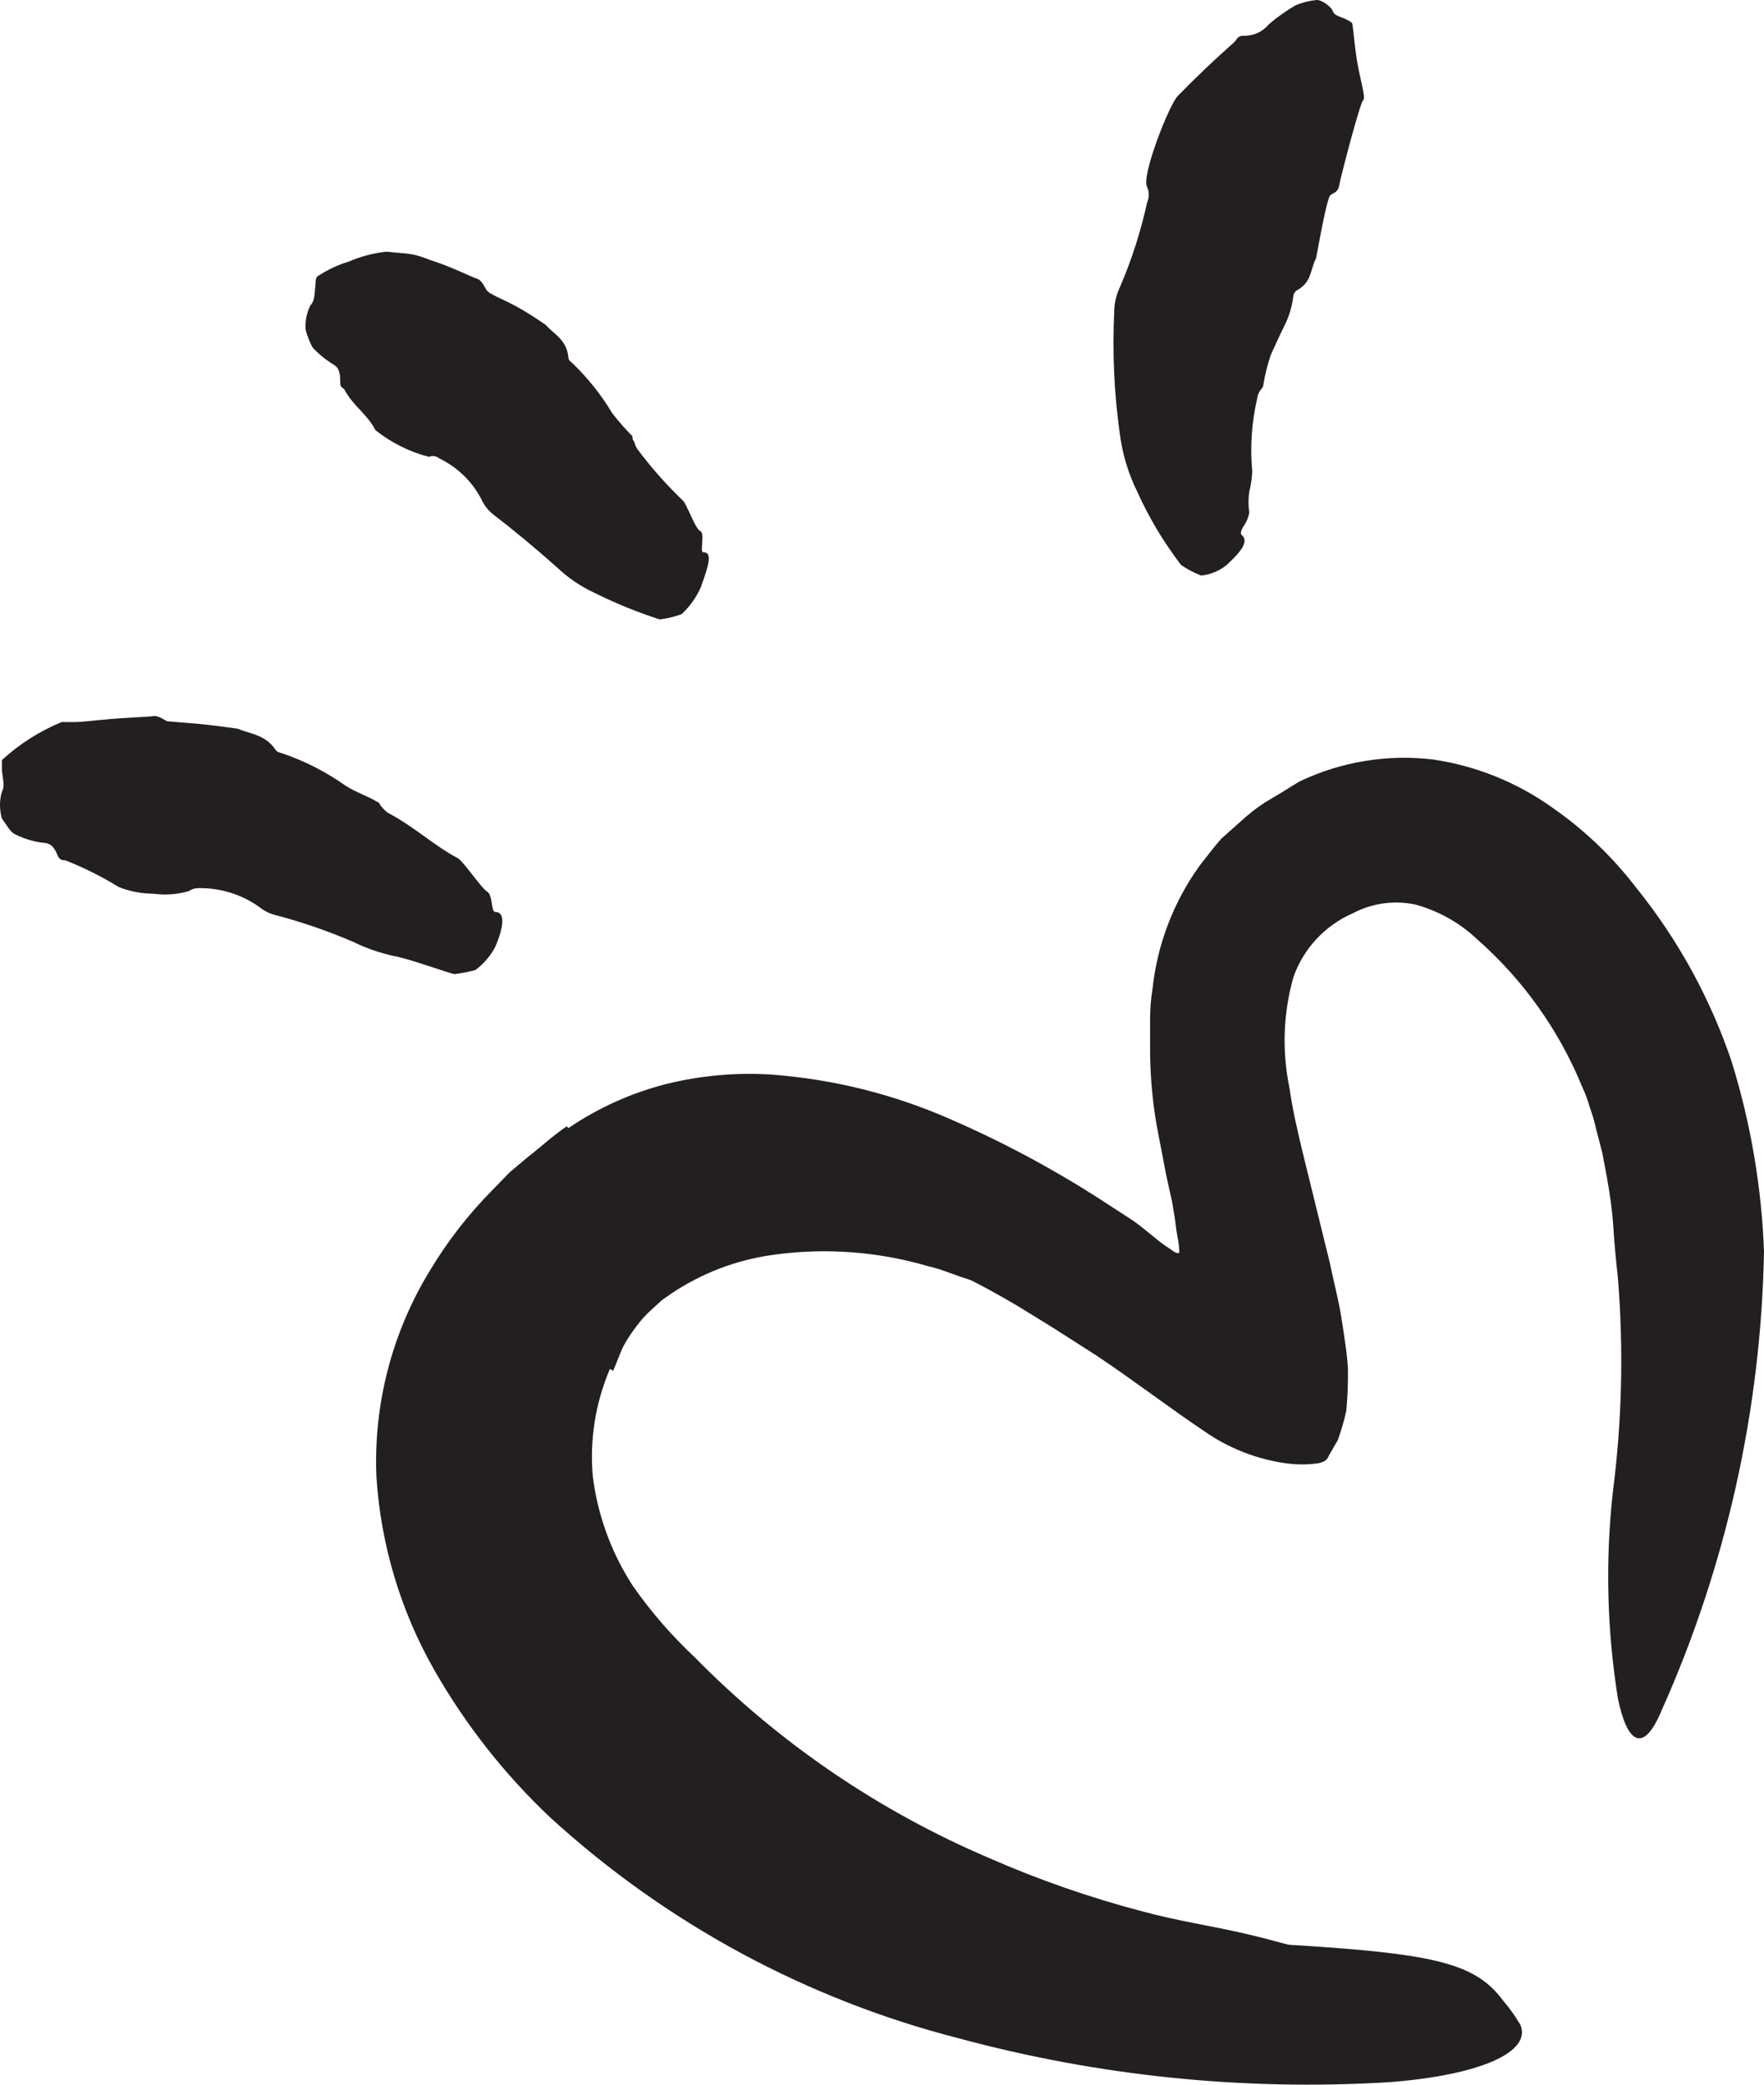
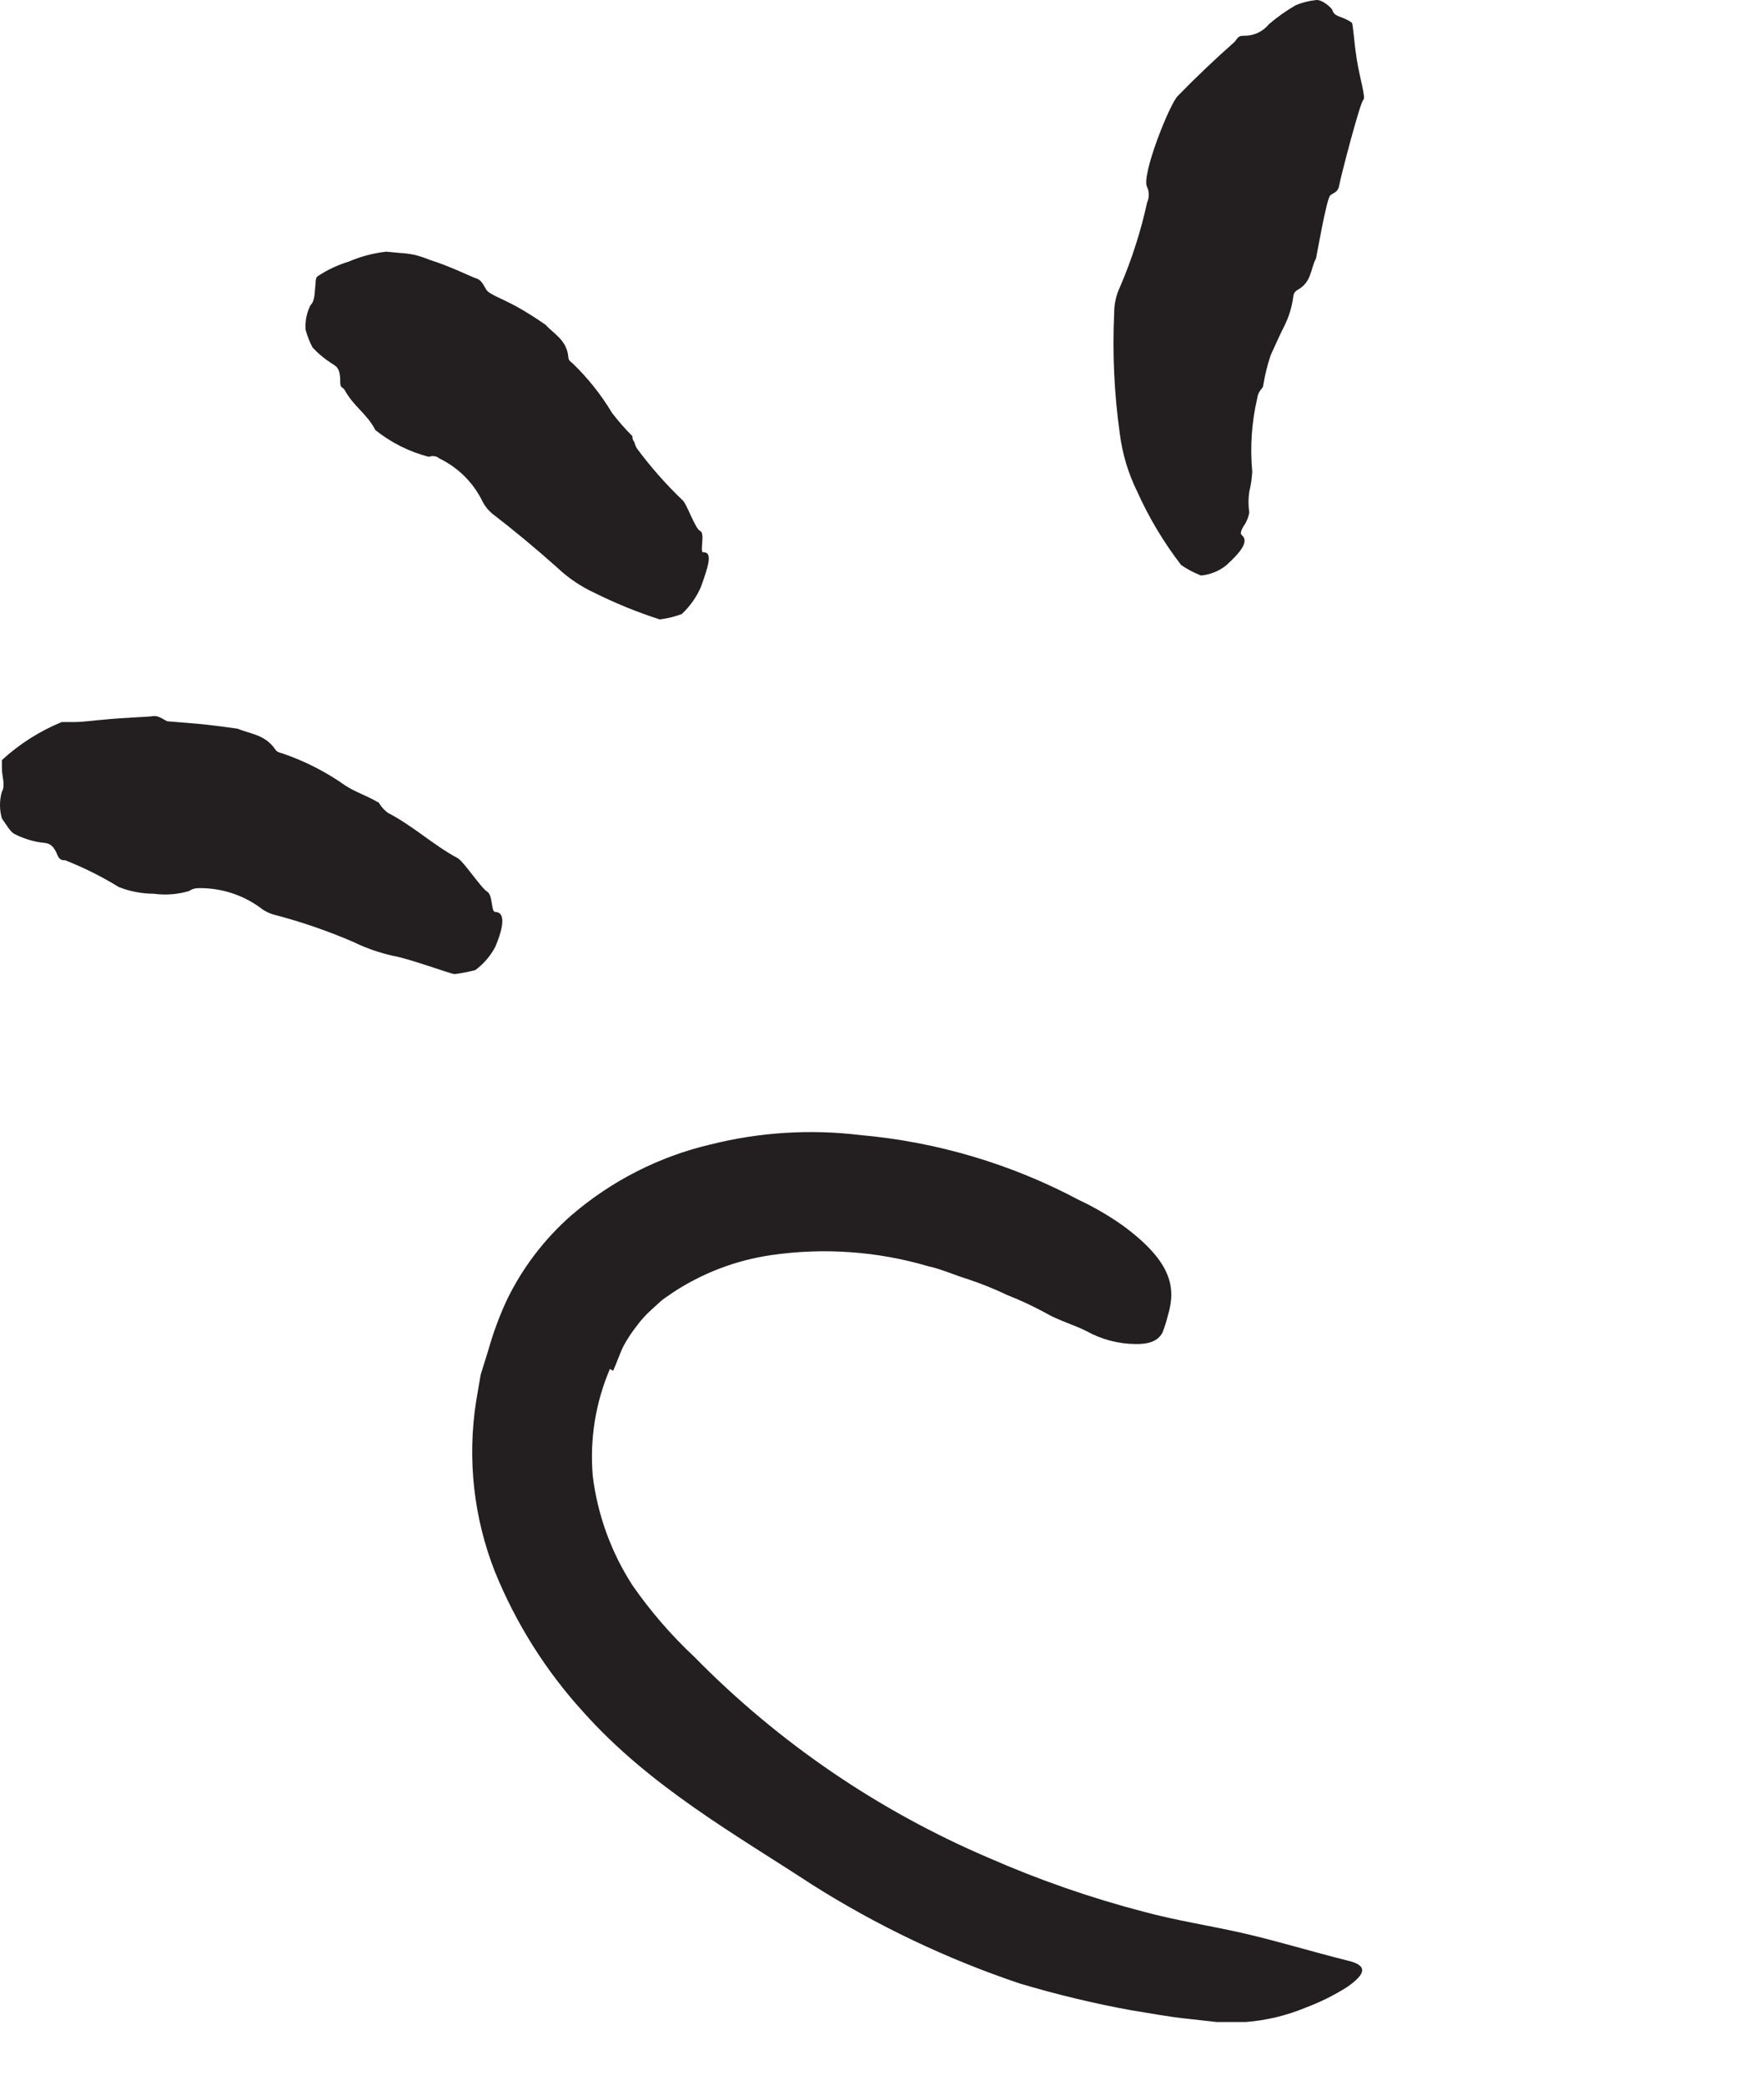
<svg xmlns="http://www.w3.org/2000/svg" width="55" height="65" viewBox="0 0 55 65" fill="none">
  <path d="M19.016 42.684C18.567 43.737 18.383 44.884 18.482 46.025C18.633 47.242 19.059 48.41 19.727 49.441C20.288 50.246 20.932 50.991 21.649 51.662C24.273 54.335 27.397 56.466 30.844 57.935C32.399 58.617 34.006 59.176 35.65 59.605C36.695 59.889 37.773 60.048 38.818 60.29C39.863 60.532 40.924 60.858 41.994 61.125C42.663 61.276 42.596 61.543 41.994 61.961C41.591 62.215 41.162 62.428 40.715 62.595C40.119 62.844 39.487 62.996 38.843 63.046C38.542 63.046 38.233 63.046 37.932 63.046L37.038 62.946C36.444 62.888 35.859 62.771 35.265 62.679C34.092 62.464 32.931 62.185 31.788 61.843C29.516 61.078 27.344 60.043 25.319 58.762C22.92 57.191 20.262 55.705 18.189 53.383C17.018 52.098 16.085 50.616 15.431 49.006C14.767 47.319 14.565 45.486 14.845 43.694L14.988 42.859L15.23 42.082C15.378 41.556 15.568 41.042 15.798 40.545C16.288 39.529 16.979 38.623 17.829 37.881C19.073 36.814 20.555 36.06 22.151 35.685C23.68 35.301 25.267 35.202 26.832 35.392C29.212 35.604 31.526 36.291 33.636 37.413C34.109 37.636 34.562 37.898 34.99 38.199C36.569 39.351 36.661 40.17 36.419 40.997C36.373 41.187 36.314 41.374 36.243 41.556C36.101 41.815 35.817 41.915 35.407 41.907C34.872 41.903 34.346 41.765 33.878 41.506C33.468 41.297 33 41.172 32.616 40.946C32.224 40.732 31.819 40.542 31.404 40.379C31.007 40.19 30.6 40.025 30.183 39.886C29.765 39.76 29.348 39.568 28.955 39.485C27.364 39.015 25.69 38.895 24.048 39.134C22.936 39.295 21.873 39.703 20.939 40.328C20.83 40.412 20.705 40.479 20.613 40.562L20.329 40.821C20.145 40.983 19.98 41.166 19.836 41.364C19.692 41.548 19.564 41.744 19.451 41.949C19.334 42.174 19.234 42.483 19.117 42.742L19.016 42.684Z" fill="#231F20" />
-   <path d="M17.721 35.175C18.662 34.535 19.709 34.065 20.814 33.789C21.871 33.532 22.962 33.436 24.048 33.505C25.978 33.648 27.869 34.119 29.64 34.9C31.266 35.607 32.831 36.445 34.321 37.405L35.349 38.073L35.583 38.249L36.059 38.633C36.173 38.73 36.293 38.819 36.419 38.9C36.536 38.967 36.661 39.109 36.77 39.059C36.77 38.75 36.686 38.483 36.661 38.224C36.636 37.965 36.586 37.748 36.544 37.464C36.544 37.464 36.377 36.754 36.285 36.244C36.193 35.735 36.059 35.142 35.984 34.574C35.909 34.006 35.859 33.354 35.859 32.761C35.859 32.444 35.859 32.127 35.859 31.809C35.856 31.485 35.881 31.16 35.934 30.84C36.081 29.451 36.588 28.124 37.405 26.99C37.623 26.714 37.84 26.422 38.074 26.155L38.843 25.47C39.101 25.245 39.381 25.046 39.679 24.877C39.971 24.71 40.247 24.526 40.515 24.367C41.814 23.747 43.264 23.509 44.694 23.683C46.019 23.88 47.279 24.387 48.372 25.161C49.375 25.854 50.263 26.699 51.005 27.666C52.314 29.285 53.324 31.123 53.989 33.095C54.585 35.016 54.925 37.007 55 39.017C54.909 43.955 53.823 48.824 51.807 53.333C51.23 54.711 50.729 54.343 50.445 52.957C50.104 50.833 50.05 48.672 50.286 46.534C50.572 44.319 50.626 42.079 50.445 39.852C50.386 39.318 50.336 38.792 50.303 38.265C50.269 37.739 50.194 37.221 50.102 36.712L49.96 35.952L49.767 35.209C49.716 34.976 49.649 34.747 49.567 34.524C49.505 34.3 49.424 34.082 49.325 33.872C48.601 32.109 47.48 30.537 46.048 29.279C45.503 28.765 44.84 28.395 44.117 28.201C43.458 28.065 42.773 28.162 42.178 28.477C41.315 28.853 40.647 29.57 40.331 30.456C40.009 31.584 39.966 32.774 40.205 33.922C40.297 34.582 40.456 35.267 40.623 35.96L41.459 39.359C41.576 39.936 41.743 40.554 41.827 41.105C41.91 41.656 42.002 42.199 42.028 42.684C42.033 43.119 42.016 43.553 41.977 43.987C41.909 44.298 41.819 44.605 41.71 44.905L41.468 45.323C41.417 45.398 41.417 45.465 41.325 45.54C41.241 45.591 41.147 45.622 41.05 45.632C40.75 45.669 40.447 45.669 40.147 45.632C39.205 45.51 38.307 45.16 37.531 44.613C36.411 43.861 35.282 42.993 34.187 42.266L33.351 41.731L32.775 41.364L31.772 40.746C30.44 39.95 29.042 39.27 27.592 38.716C26.264 38.18 24.846 37.897 23.413 37.881C22.624 37.887 21.844 38.055 21.123 38.374C20.764 38.53 20.425 38.726 20.111 38.959L19.075 39.794C17.762 40.918 16.864 42.45 16.526 44.145C16.041 46.584 16.96 49.34 18.674 51.562C20.443 53.837 22.68 55.706 25.235 57.041C29.214 59.179 33.686 60.014 38.166 60.499C39.152 60.599 40.13 60.624 41.133 60.699C44.853 60.958 46.048 61.276 46.859 62.37C47.062 62.607 47.243 62.861 47.402 63.13C47.77 63.965 46.19 64.708 43.273 64.925C38.77 65.195 34.254 64.732 29.899 63.556C25.152 62.341 20.777 59.978 17.161 56.674C15.737 55.331 14.521 53.786 13.55 52.088C12.492 50.237 11.872 48.169 11.736 46.041C11.643 43.779 12.225 41.541 13.408 39.61C13.954 38.7 14.608 37.858 15.355 37.105L15.89 36.553L16.467 36.069C16.877 35.751 17.186 35.451 17.671 35.117L17.721 35.175Z" fill="#231F20" />
  <path d="M21.925 17.218C22.218 17.218 22.109 17.594 21.85 18.312C21.71 18.627 21.508 18.911 21.256 19.147C21.035 19.229 20.805 19.285 20.571 19.314C19.869 19.088 19.184 18.808 18.523 18.479C18.095 18.28 17.703 18.012 17.361 17.686C16.676 17.076 15.999 16.516 15.347 16.015C15.204 15.894 15.09 15.743 15.013 15.573C14.725 15.016 14.264 14.568 13.7 14.295C13.61 14.219 13.484 14.199 13.374 14.245C12.764 14.088 12.194 13.803 11.703 13.409C11.444 12.9 11.034 12.691 10.733 12.14C10.683 12.073 10.599 12.098 10.608 11.889C10.608 11.422 10.449 11.413 10.315 11.313C10.106 11.179 9.915 11.019 9.747 10.837C9.654 10.662 9.581 10.477 9.529 10.286C9.508 10.021 9.56 9.755 9.68 9.517C9.83 9.375 9.805 9.091 9.839 8.857C9.839 8.782 9.839 8.682 9.889 8.624C10.193 8.42 10.525 8.262 10.875 8.156C11.248 7.996 11.642 7.892 12.045 7.847L12.488 7.889C12.637 7.897 12.785 7.917 12.931 7.947C13.094 7.989 13.253 8.042 13.408 8.106C14.076 8.315 14.703 8.64 14.854 8.682C15.004 8.724 15.079 8.891 15.163 9.033C15.247 9.175 15.648 9.308 16.108 9.559C16.418 9.733 16.719 9.923 17.01 10.127C17.286 10.428 17.671 10.603 17.721 11.138C17.721 11.238 17.796 11.28 17.855 11.33C18.33 11.789 18.744 12.308 19.083 12.875C19.279 13.13 19.491 13.373 19.718 13.601C19.718 13.643 19.718 13.718 19.777 13.777C19.793 13.851 19.821 13.921 19.861 13.986C20.288 14.562 20.764 15.101 21.282 15.598C21.407 15.69 21.674 16.491 21.833 16.558C21.992 16.625 21.808 17.235 21.925 17.218Z" fill="#231F20" />
  <path d="M15.439 28.435C15.757 28.435 15.715 28.886 15.439 29.529C15.289 29.811 15.077 30.057 14.82 30.247C14.609 30.302 14.394 30.344 14.177 30.373C14.068 30.373 12.731 29.88 12.263 29.805C11.832 29.709 11.414 29.564 11.017 29.37C10.234 29.032 9.427 28.753 8.602 28.535C8.415 28.491 8.24 28.406 8.092 28.285C7.553 27.899 6.907 27.692 6.245 27.692C6.136 27.692 6.027 27.692 5.893 27.783C5.538 27.888 5.165 27.917 4.799 27.867C4.424 27.866 4.052 27.795 3.704 27.658C3.172 27.331 2.613 27.051 2.032 26.823C1.948 26.823 1.856 26.823 1.789 26.656C1.622 26.238 1.43 26.297 1.238 26.263C0.964 26.218 0.699 26.13 0.452 26.004C0.318 25.938 0.193 25.704 0.059 25.52C-0.02 25.247 -0.02 24.958 0.059 24.685C0.176 24.493 0.059 24.209 0.059 23.958C0.059 23.875 0.059 23.766 0.059 23.699C0.606 23.197 1.237 22.796 1.923 22.513H2.341C2.583 22.513 2.909 22.463 3.244 22.438C3.913 22.371 4.623 22.355 4.773 22.329C4.924 22.304 5.066 22.413 5.208 22.488L6.303 22.58C6.838 22.639 7.373 22.714 7.415 22.722C7.808 22.889 8.251 22.897 8.577 23.357C8.635 23.457 8.719 23.465 8.802 23.49C9.502 23.728 10.164 24.066 10.767 24.493C11.084 24.701 11.444 24.81 11.761 25.002C11.82 25.002 11.853 25.111 11.903 25.161C11.959 25.23 12.024 25.292 12.095 25.345C12.873 25.745 13.517 26.355 14.269 26.756C14.453 26.856 15.004 27.692 15.188 27.8C15.372 27.909 15.305 28.427 15.439 28.435Z" fill="#231F20" />
  <path d="M38.709 16.675C38.952 16.867 38.709 17.193 38.233 17.627C38.007 17.807 37.734 17.917 37.447 17.945C37.229 17.86 37.022 17.75 36.828 17.619C36.284 16.912 35.824 16.144 35.458 15.33C35.177 14.761 34.994 14.148 34.914 13.518C34.739 12.273 34.681 11.015 34.739 9.759C34.738 9.47 34.804 9.184 34.931 8.924C35.291 8.081 35.571 7.206 35.767 6.31C35.835 6.159 35.835 5.985 35.767 5.834C35.566 5.5 36.477 3.211 36.728 2.986C37.305 2.393 37.898 1.833 38.483 1.315C38.567 1.24 38.575 1.107 38.784 1.115C39.085 1.122 39.373 0.99 39.562 0.756C39.822 0.534 40.102 0.335 40.398 0.163C40.595 0.081 40.803 0.027 41.016 0.004C41.208 -0.038 41.518 0.246 41.543 0.313C41.584 0.505 41.827 0.522 41.977 0.606C42.037 0.632 42.093 0.666 42.145 0.706C42.186 0.706 42.211 1.265 42.303 1.85C42.395 2.435 42.596 3.061 42.504 3.12C42.412 3.178 41.802 5.508 41.76 5.759C41.718 6.009 41.593 5.993 41.476 6.093C41.359 6.193 41.05 7.997 41.033 8.056C40.849 8.398 40.907 8.799 40.439 9.05C40.369 9.096 40.325 9.174 40.322 9.258C40.28 9.578 40.184 9.889 40.038 10.177C39.888 10.469 39.762 10.77 39.62 11.071C39.515 11.381 39.437 11.699 39.386 12.023C39.386 12.081 39.311 12.14 39.278 12.198C39.237 12.261 39.211 12.333 39.202 12.407C39.026 13.159 38.972 13.935 39.044 14.704C39.033 14.915 39.003 15.125 38.952 15.33C38.919 15.546 38.919 15.766 38.952 15.982C38.929 16.109 38.883 16.23 38.818 16.341C38.709 16.491 38.659 16.633 38.709 16.675Z" fill="#231F20" />
</svg>